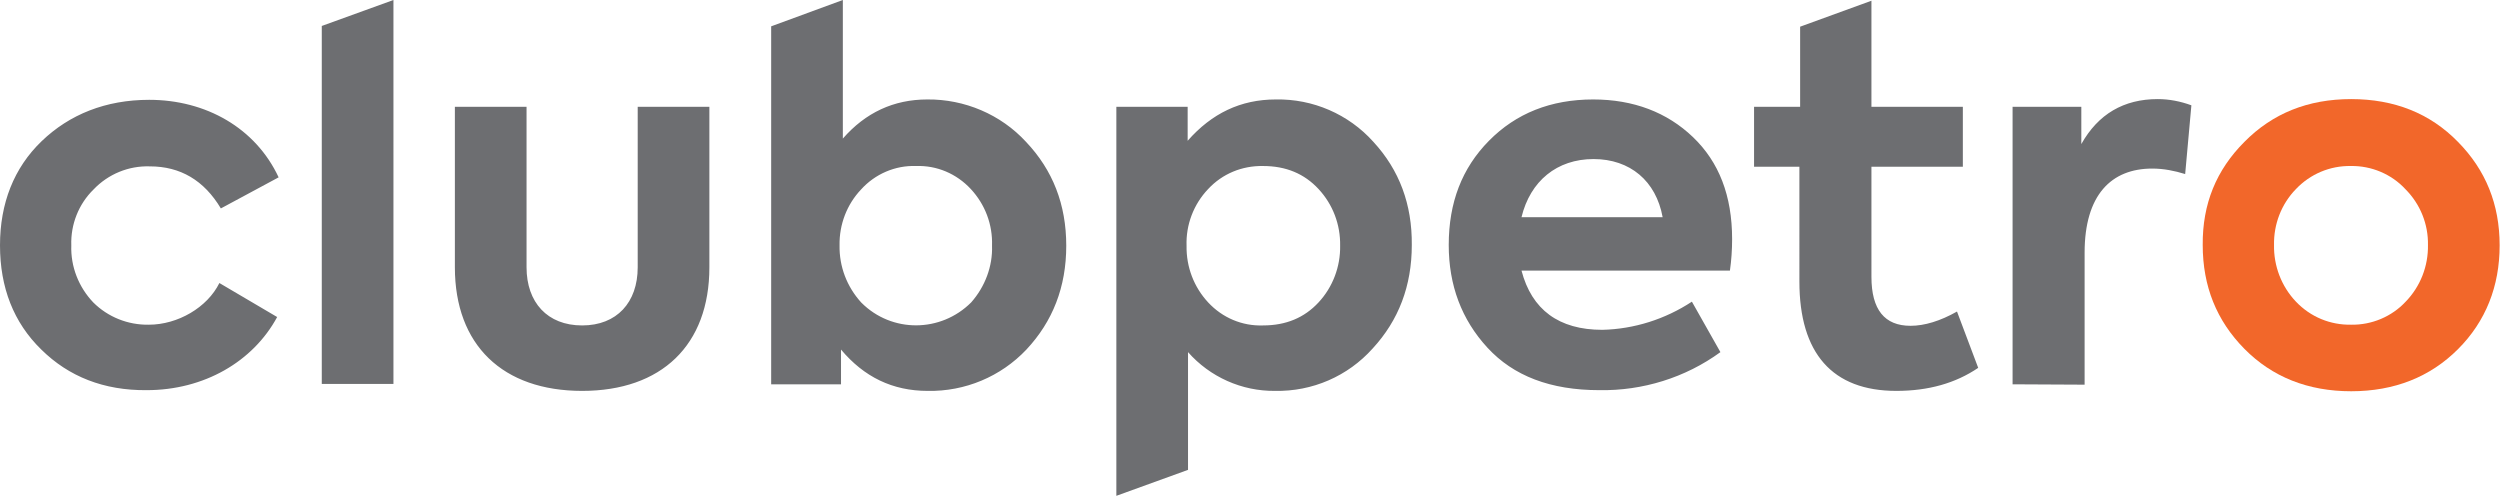
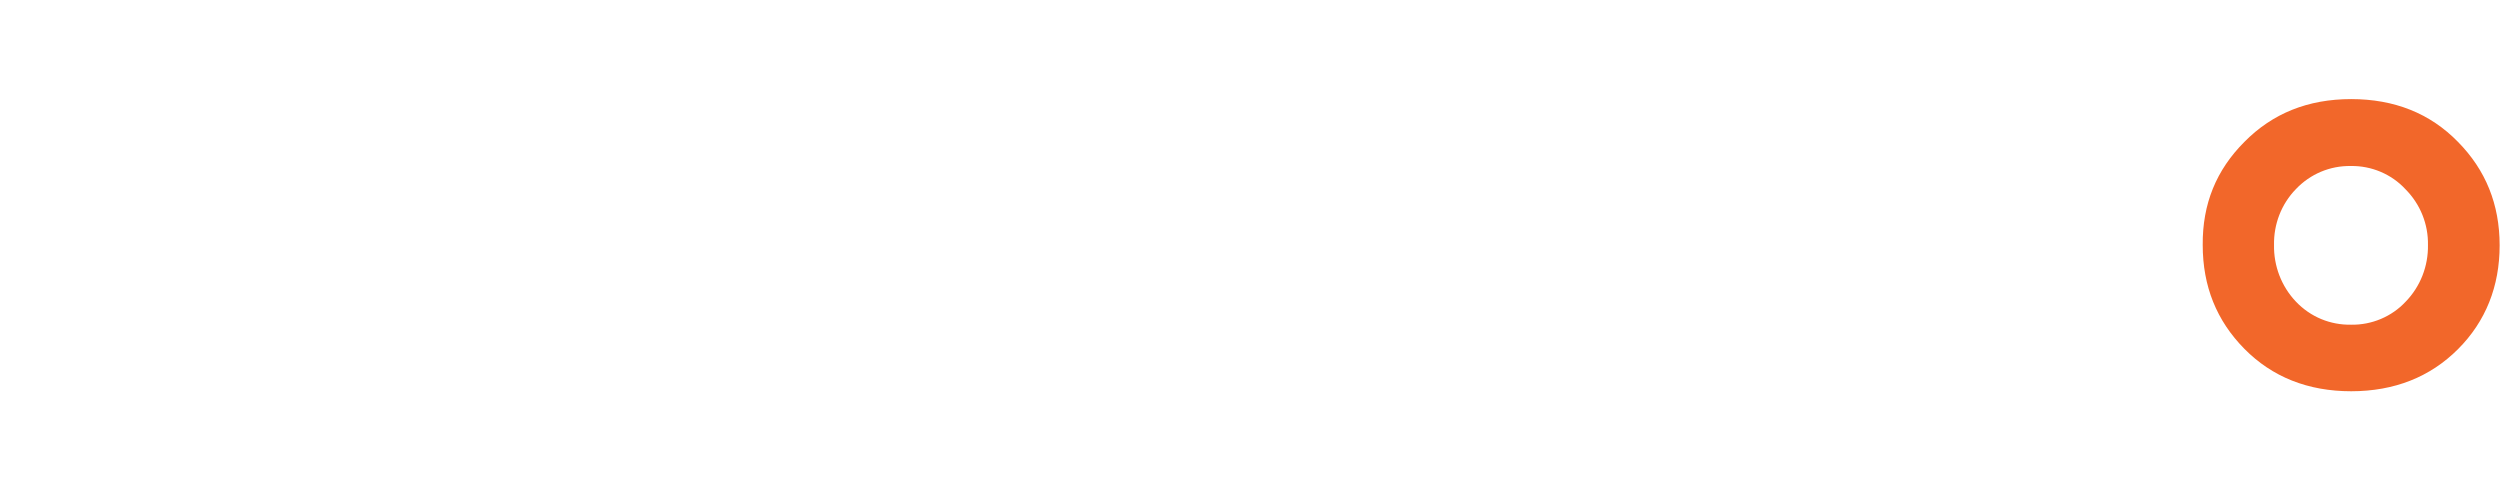
<svg xmlns="http://www.w3.org/2000/svg" version="1.1" id="ae61b230-9632-4950-96a8-3d9d75987f1f" x="0px" y="0px" viewBox="0 0 683.7 135.6" style="enable-background:new 0 0 683.7 135.6;" xml:space="preserve">
  <style type="text/css">
	.st0{fill:#F2672A;}
	.st1{fill:#6D6E71;}
</style>
  <title>CLUBPETRO - lettering</title>
  <g>
    <path class="st0" d="M613.8,38.8c7.7-7.8,17.4-11.7,29.2-11.7c11.8,0,21.6,3.9,29.2,11.7c7.6,7.7,11.4,17.1,11.4,28.3   s-3.8,20.8-11.4,28.4S654.8,107,643,107s-21.6-3.9-29.2-11.6s-11.4-17.1-11.4-28.4C602.3,55.8,606.1,46.5,613.8,38.8z M643,88.8   c5.6,0.1,11.1-2.2,14.9-6.3c4-4.1,6.2-9.7,6.1-15.5c0.1-5.7-2.1-11.2-6.2-15.3c-3.8-4.1-9.3-6.4-14.9-6.3c-5.7-0.1-11.1,2.2-15,6.3   c-4,4.1-6.1,9.6-6,15.3c-0.1,5.7,2,11.3,6,15.5C631.9,86.7,637.3,88.9,643,88.8z" />
-     <path class="st1" d="M11.3,95.6C3.7,88.2,0,78.6,0,67.1s3.8-21.2,11.4-28.5s17.5-11.3,29.4-11.3c15.5,0,29.1,7.7,35.4,21.2L60.4,57   c-4.6-7.7-11.1-11.5-19.4-11.5c-5.8-0.2-11.4,2.1-15.4,6.3c-4.1,4-6.3,9.6-6.1,15.3c-0.2,5.8,2,11.4,6,15.6c4,4,9.5,6.2,15.2,6.1   c7.9,0,16-4.7,19.3-11.4l15.8,9.3c-6.6,12.2-20,20-35.7,20C28.4,106.8,18.8,103,11.3,95.6z M124.4,73.1V29.2H144v43.9   c0,9.6,5.7,15.9,15.2,15.9s15.2-6.3,15.2-15.9V29.2H194v43.9c0,21.3-13.1,33.8-34.8,33.8S124.4,94.4,124.4,73.1z M473.1,74h-57   c2.8,10.7,10.2,16.2,22.1,16.2c8.7-0.2,17.2-2.9,24.5-7.7l7.8,13.8c-9.6,7-21.3,10.6-33.1,10.4c-13.4,0-23.5-3.9-30.6-11.6   s-10.6-17.1-10.6-28.1c0-11.6,3.6-21,11-28.5s16.9-11.3,28.5-11.3c11,0,20.2,3.5,27.3,10.3s10.7,16,10.7,27.9   C473.7,68.3,473.5,71.2,473.1,74z M416.1,59.4h38.6c-1.8-9.9-8.9-15.9-18.9-15.9S418.5,49.5,416.1,59.4L416.1,59.4z M550.4,105.1   V29.2h18.8v10.2c4.6-8.2,11.6-12.3,20.9-12.3c3.1,0,6.2,0.6,9.2,1.7l-1.7,18.8c-2.9-0.9-5.9-1.5-9-1.5c-11.2,0-18.5,7.2-18.5,23   v36.1L550.4,105.1z M88,7.1v97.9h19.6V0L88,7.1z M280.6,38.8c-6.9-7.5-16.8-11.7-27-11.6c-9.2,0-16.9,3.6-23.1,10.7V0l-19.6,7.2   v97.9h19.1v-9.5c6.3,7.5,14.1,11.3,23.7,11.3c10.2,0.2,20-3.9,27-11.3c7.2-7.7,10.9-17.1,10.9-28.4S287.9,46.5,280.6,38.8z    M265.6,82.7c-8.3,8.3-21.7,8.4-30,0.1c0,0-0.1-0.1-0.1-0.1c-3.9-4.3-6-9.8-5.9-15.6c-0.1-5.7,2-11.2,5.9-15.3   c3.8-4.2,9.3-6.6,15-6.4c5.7-0.2,11.1,2.1,15,6.3c3.9,4.2,6,9.7,5.8,15.5C271.5,72.8,269.4,78.4,265.6,82.7L265.6,82.7z    M535.2,85.2c-4.6,2.6-8.9,3.9-12.7,3.9c-7.1,0-10.7-4.4-10.7-13.4V45.6h25V29.2h-25v-29l-19.5,7.1v21.9h-12.6v16.4h12.4V77   c0,19.6,9,29.9,26.5,29.9c8.8,0,16.2-2.1,22.4-6.3L535.2,85.2z M375.6,38.8c-6.8-7.6-16.6-11.8-26.7-11.6   c-9.6,0-17.5,3.8-24.1,11.3v-9.3h-19.5v106.4l19.6-7.1V96.3c6,6.8,14.7,10.7,23.8,10.6c10.2,0.2,19.9-4,26.7-11.6   c7.1-7.7,10.7-17.1,10.7-28.3C386.2,55.9,382.7,46.5,375.6,38.8z M360.6,82.7c-3.9,4.2-8.9,6.3-15.2,6.3c-5.7,0.2-11.1-2.1-15-6.3   c-3.9-4.2-6-9.7-5.9-15.5c-0.2-5.7,1.9-11.3,5.9-15.5c3.9-4.2,9.3-6.4,15-6.3c6.3,0,11.3,2.1,15.2,6.3c3.9,4.2,6,9.7,5.9,15.5   C366.6,72.9,364.5,78.5,360.6,82.7L360.6,82.7z" />
  </g>
</svg>